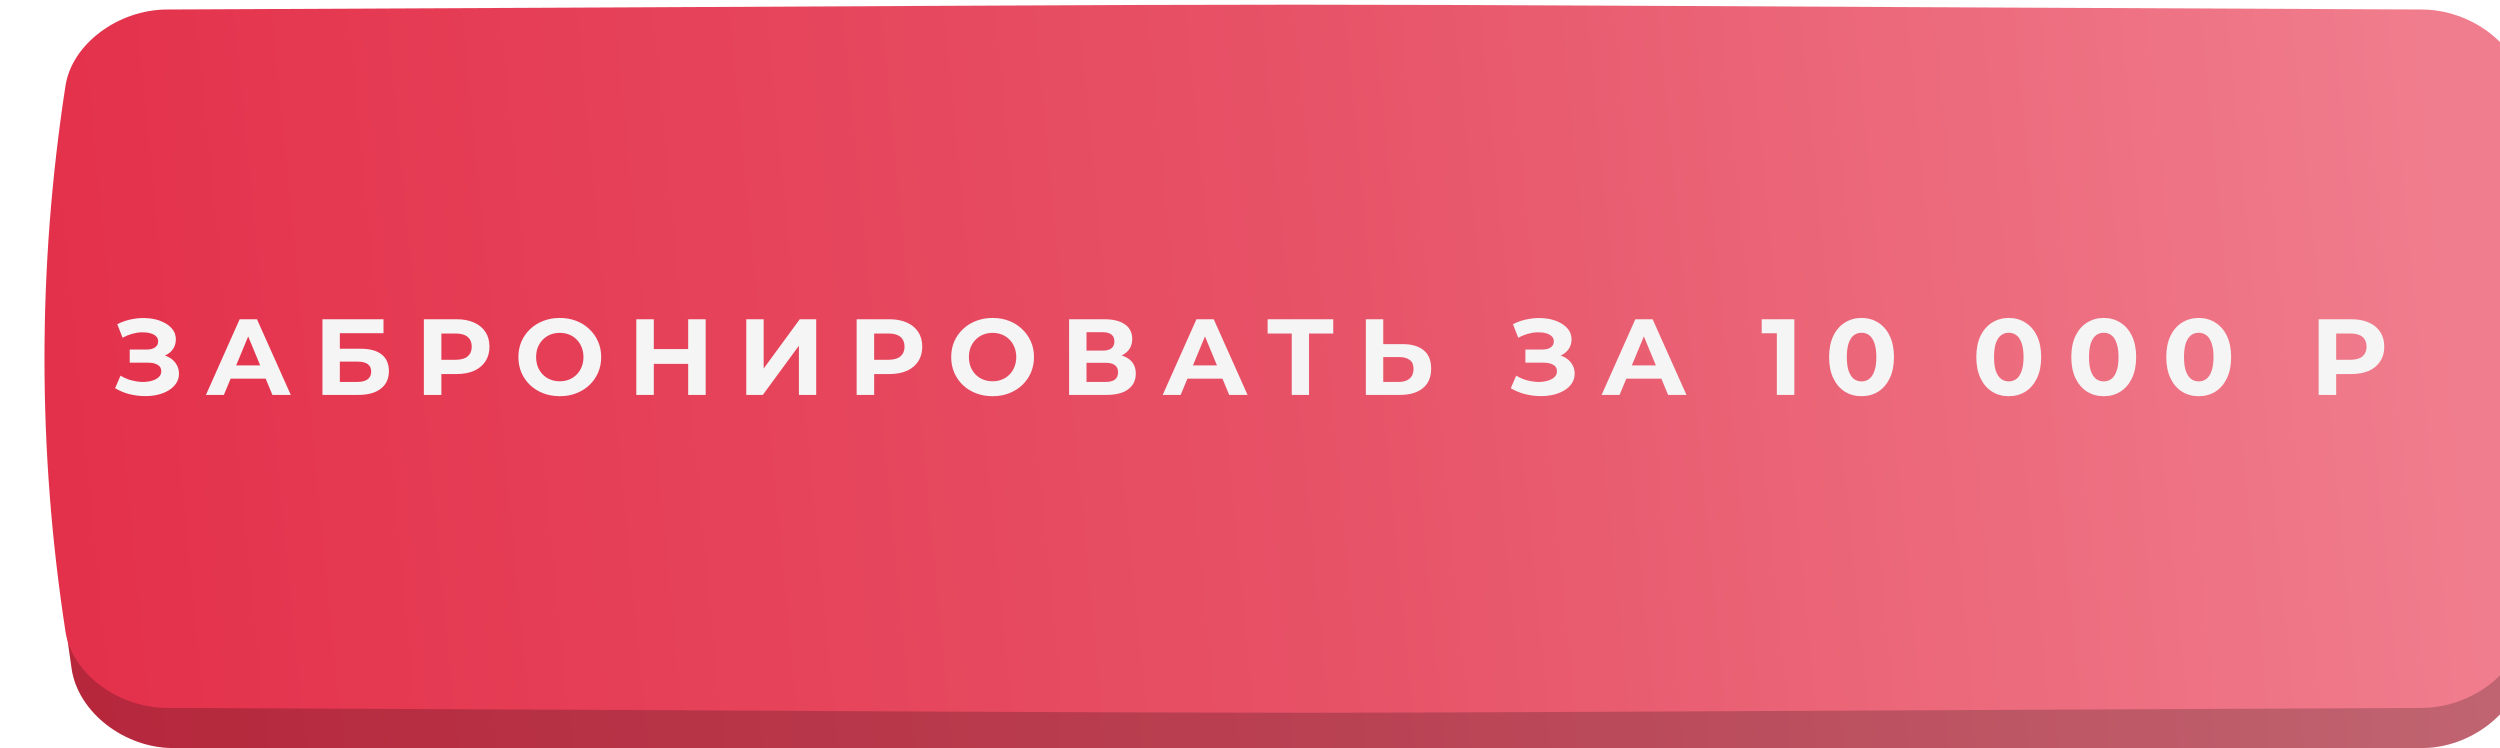
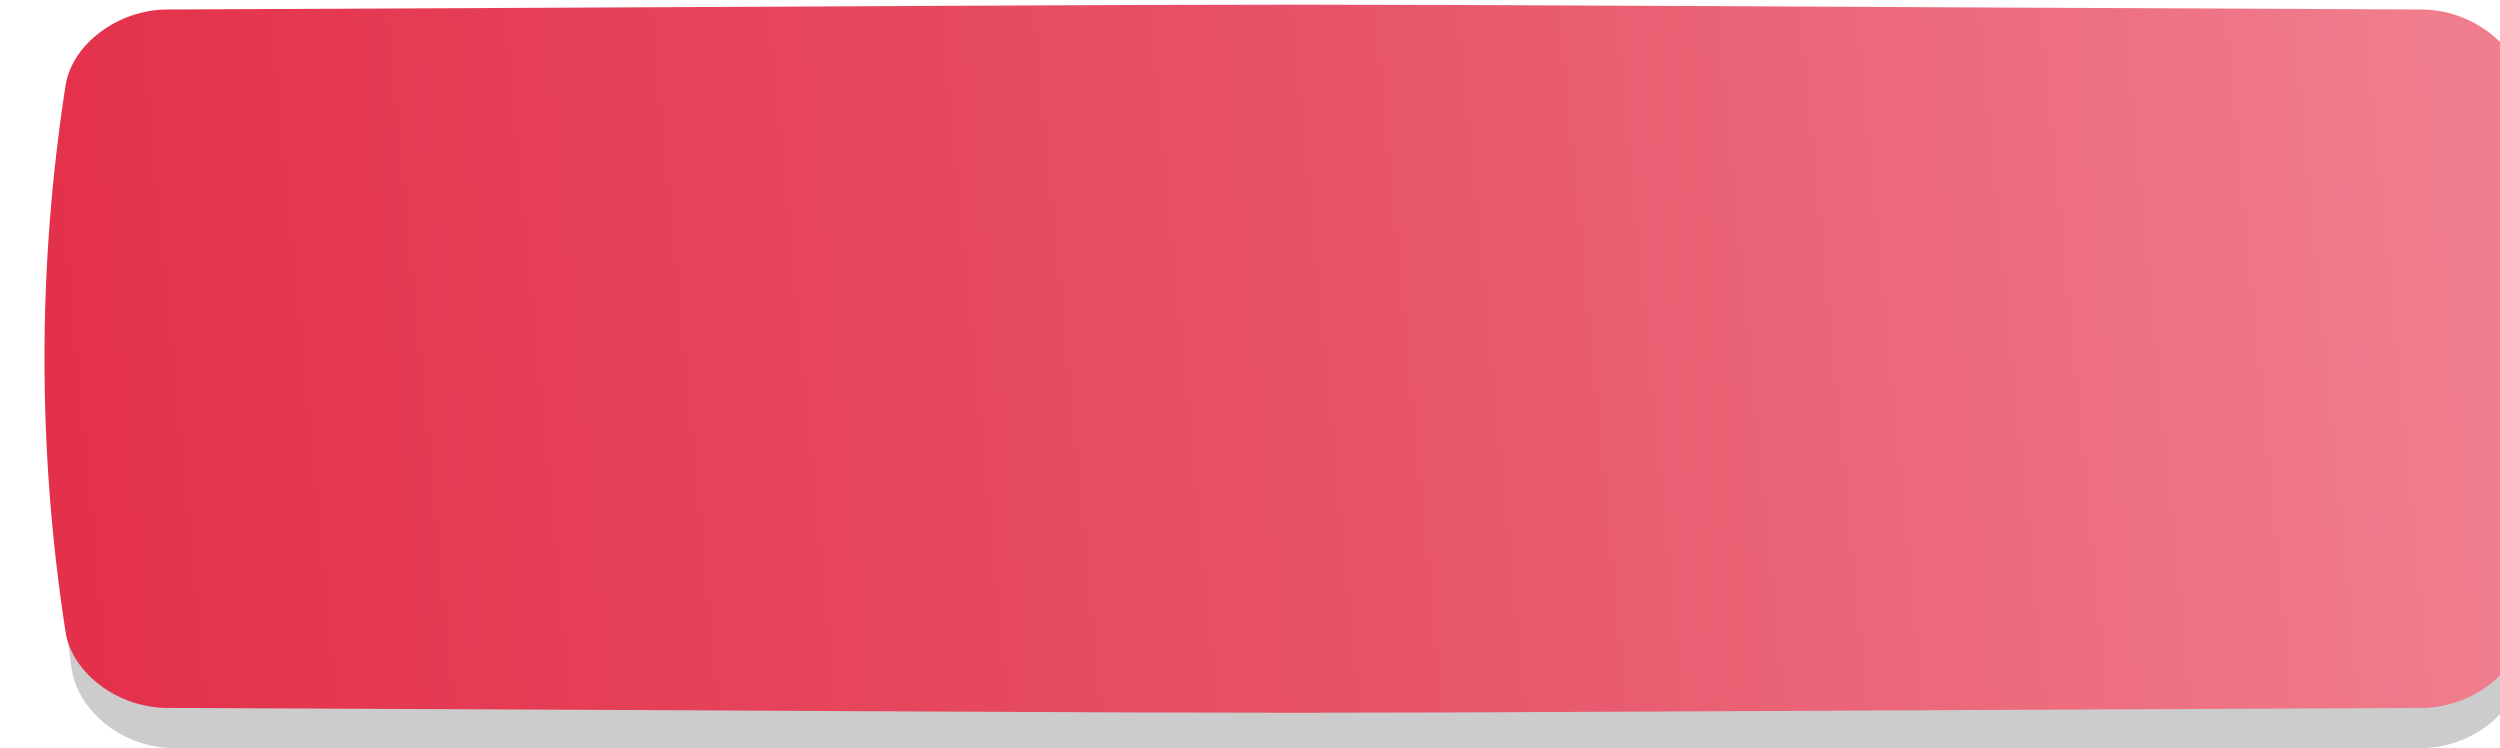
<svg xmlns="http://www.w3.org/2000/svg" width="785" height="235" viewBox="0 0 785 235" fill="none">
  <g filter="url(#filter0_ii_1732_8)">
-     <path d="M746.675 5.579C287.146 3.474 499.853 3.474 40.325 5.579C25.125 5.65 10.615 16.786 8.585 30.446C-0.195 89.815 -0.195 149.184 8.585 208.555C10.615 222.215 25.125 233.35 40.325 233.421C499.853 235.526 287.146 235.526 746.675 233.421C761.874 233.35 776.384 222.215 778.413 208.555C787.196 149.184 787.196 89.815 778.413 30.446C776.384 16.786 761.874 5.65 746.675 5.579Z" fill="url(#paint0_linear_1732_8)" />
-     <path d="M746.675 5.579C287.146 3.474 499.853 3.474 40.325 5.579C25.125 5.65 10.615 16.786 8.585 30.446C-0.195 89.815 -0.195 149.184 8.585 208.555C10.615 222.215 25.125 233.35 40.325 233.421C499.853 235.526 287.146 235.526 746.675 233.421C761.874 233.35 776.384 222.215 778.413 208.555C787.196 149.184 787.196 89.815 778.413 30.446C776.384 16.786 761.874 5.65 746.675 5.579Z" fill="black" fill-opacity="0.2" />
+     <path d="M746.675 5.579C287.146 3.474 499.853 3.474 40.325 5.579C25.125 5.65 10.615 16.786 8.585 30.446C-0.195 89.815 -0.195 149.184 8.585 208.555C10.615 222.215 25.125 233.35 40.325 233.421C499.853 235.526 287.146 235.526 746.675 233.421C761.874 233.35 776.384 222.215 778.413 208.555C787.196 149.184 787.196 89.815 778.413 30.446C776.384 16.786 761.874 5.65 746.675 5.579" fill="black" fill-opacity="0.2" />
  </g>
  <g filter="url(#filter1_ii_1732_8)">
    <path d="M746.579 1.519C285.906 -0.507 499.143 -0.506 38.47 1.519C23.233 1.588 8.686 12.307 6.651 25.454C-2.15 82.598 -2.15 139.741 6.651 196.887C8.686 210.034 23.233 220.752 38.47 220.821C499.143 222.847 285.906 222.846 746.579 220.82C761.816 220.752 776.363 210.034 778.396 196.887C787.201 139.741 787.201 82.598 778.396 25.454C776.363 12.307 761.816 1.588 746.579 1.519Z" fill="url(#paint1_linear_1732_8)" />
  </g>
-   <path d="M36.146 121.896L37.843 117.959C38.861 118.57 39.947 119.045 41.101 119.384C42.278 119.701 43.42 119.882 44.529 119.927C45.66 119.95 46.678 119.837 47.584 119.588C48.511 119.339 49.247 118.966 49.79 118.468C50.355 117.97 50.638 117.336 50.638 116.567C50.638 115.662 50.265 114.995 49.518 114.565C48.772 114.112 47.776 113.886 46.531 113.886H40.728V109.745H46.124C47.233 109.745 48.093 109.519 48.704 109.066C49.337 108.614 49.654 107.992 49.654 107.2C49.654 106.521 49.428 105.978 48.975 105.571C48.523 105.141 47.9 104.824 47.108 104.62C46.339 104.417 45.468 104.326 44.495 104.349C43.522 104.371 42.515 104.53 41.474 104.824C40.434 105.118 39.438 105.525 38.488 106.046L36.825 101.803C38.363 101.011 39.981 100.468 41.678 100.174C43.398 99.857 45.049 99.778 46.633 99.936C48.24 100.072 49.688 100.434 50.978 101.023C52.267 101.588 53.297 102.335 54.066 103.263C54.835 104.19 55.22 105.288 55.22 106.555C55.22 107.686 54.926 108.693 54.338 109.576C53.749 110.458 52.923 111.137 51.86 111.612C50.819 112.087 49.62 112.325 48.262 112.325L48.398 111.103C49.982 111.103 51.351 111.374 52.505 111.917C53.681 112.438 54.587 113.173 55.22 114.123C55.876 115.051 56.204 116.126 56.204 117.348C56.204 118.479 55.899 119.497 55.288 120.402C54.7 121.285 53.885 122.031 52.844 122.642C51.803 123.253 50.616 123.706 49.281 124C47.946 124.294 46.52 124.419 45.004 124.373C43.511 124.328 42.006 124.113 40.49 123.728C38.974 123.321 37.526 122.71 36.146 121.896ZM64.664 124L75.253 100.242H80.684L91.307 124H85.537L76.848 103.025H79.02L70.298 124H64.664ZM69.959 118.909L71.418 114.734H83.636L85.13 118.909H69.959ZM101.245 124V100.242H120.421V104.62H106.71V109.508H113.294C116.168 109.508 118.351 110.107 119.844 111.306C121.36 112.506 122.118 114.248 122.118 116.533C122.118 118.886 121.281 120.719 119.607 122.031C117.933 123.344 115.568 124 112.513 124H101.245ZM106.71 119.927H112.208C113.611 119.927 114.686 119.656 115.432 119.113C116.179 118.547 116.552 117.732 116.552 116.669C116.552 114.587 115.104 113.546 112.208 113.546H106.71V119.927ZM133.091 124V100.242H143.374C145.501 100.242 147.334 100.593 148.873 101.294C150.411 101.973 151.599 102.957 152.436 104.247C153.274 105.537 153.692 107.075 153.692 108.863C153.692 110.628 153.274 112.155 152.436 113.445C151.599 114.734 150.411 115.73 148.873 116.431C147.334 117.11 145.501 117.45 143.374 117.45H136.145L138.589 114.972V124H133.091ZM138.589 115.583L136.145 112.969H143.069C144.766 112.969 146.033 112.607 146.87 111.883C147.707 111.159 148.126 110.152 148.126 108.863C148.126 107.55 147.707 106.532 146.87 105.808C146.033 105.084 144.766 104.722 143.069 104.722H136.145L138.589 102.109V115.583ZM175.809 124.407C173.931 124.407 172.188 124.102 170.582 123.491C168.998 122.88 167.618 122.02 166.441 120.911C165.287 119.803 164.382 118.502 163.726 117.008C163.092 115.515 162.776 113.886 162.776 112.121C162.776 110.356 163.092 108.727 163.726 107.234C164.382 105.74 165.299 104.439 166.475 103.331C167.652 102.222 169.032 101.362 170.616 100.751C172.2 100.14 173.919 99.835 175.775 99.835C177.653 99.835 179.372 100.14 180.934 100.751C182.517 101.362 183.886 102.222 185.04 103.331C186.217 104.439 187.133 105.74 187.789 107.234C188.446 108.704 188.774 110.333 188.774 112.121C188.774 113.886 188.446 115.526 187.789 117.042C187.133 118.536 186.217 119.837 185.04 120.945C183.886 122.031 182.517 122.88 180.934 123.491C179.372 124.102 177.664 124.407 175.809 124.407ZM175.775 119.724C176.838 119.724 177.811 119.543 178.694 119.181C179.599 118.818 180.391 118.298 181.069 117.619C181.748 116.94 182.269 116.137 182.631 115.21C183.015 114.282 183.208 113.252 183.208 112.121C183.208 110.99 183.015 109.96 182.631 109.032C182.269 108.105 181.748 107.302 181.069 106.623C180.413 105.944 179.633 105.424 178.727 105.061C177.822 104.699 176.838 104.518 175.775 104.518C174.711 104.518 173.727 104.699 172.822 105.061C171.939 105.424 171.159 105.944 170.48 106.623C169.801 107.302 169.27 108.105 168.885 109.032C168.523 109.96 168.342 110.99 168.342 112.121C168.342 113.23 168.523 114.259 168.885 115.21C169.27 116.137 169.79 116.94 170.446 117.619C171.125 118.298 171.917 118.818 172.822 119.181C173.727 119.543 174.711 119.724 175.775 119.724ZM216.089 100.242H221.587V124H216.089V100.242ZM205.296 124H199.797V100.242H205.296V124ZM216.496 114.259H204.888V109.609H216.496V114.259ZM234.327 124V100.242H239.792V115.719L251.128 100.242H256.286V124H250.856V108.557L239.52 124H234.327ZM268.99 124V100.242H279.274C281.401 100.242 283.233 100.593 284.772 101.294C286.311 101.973 287.498 102.957 288.336 104.247C289.173 105.537 289.591 107.075 289.591 108.863C289.591 110.628 289.173 112.155 288.336 113.445C287.498 114.734 286.311 115.73 284.772 116.431C283.233 117.11 281.401 117.45 279.274 117.45H272.044L274.488 114.972V124H268.99ZM274.488 115.583L272.044 112.969H278.968C280.665 112.969 281.932 112.607 282.769 111.883C283.607 111.159 284.025 110.152 284.025 108.863C284.025 107.55 283.607 106.532 282.769 105.808C281.932 105.084 280.665 104.722 278.968 104.722H272.044L274.488 102.109V115.583ZM311.708 124.407C309.83 124.407 308.088 124.102 306.481 123.491C304.897 122.88 303.517 122.02 302.34 120.911C301.186 119.803 300.281 118.502 299.625 117.008C298.992 115.515 298.675 113.886 298.675 112.121C298.675 110.356 298.992 108.727 299.625 107.234C300.281 105.74 301.198 104.439 302.374 103.331C303.551 102.222 304.931 101.362 306.515 100.751C308.099 100.14 309.819 99.835 311.674 99.835C313.552 99.835 315.272 100.14 316.833 100.751C318.417 101.362 319.786 102.222 320.94 103.331C322.116 104.439 323.032 105.74 323.689 107.234C324.345 108.704 324.673 110.333 324.673 112.121C324.673 113.886 324.345 115.526 323.689 117.042C323.032 118.536 322.116 119.837 320.94 120.945C319.786 122.031 318.417 122.88 316.833 123.491C315.272 124.102 313.563 124.407 311.708 124.407ZM311.674 119.724C312.737 119.724 313.71 119.543 314.593 119.181C315.498 118.818 316.29 118.298 316.969 117.619C317.647 116.94 318.168 116.137 318.53 115.21C318.914 114.282 319.107 113.252 319.107 112.121C319.107 110.99 318.914 109.96 318.53 109.032C318.168 108.105 317.647 107.302 316.969 106.623C316.312 105.944 315.532 105.424 314.627 105.061C313.722 104.699 312.737 104.518 311.674 104.518C310.61 104.518 309.626 104.699 308.721 105.061C307.839 105.424 307.058 105.944 306.379 106.623C305.7 107.302 305.169 108.105 304.784 109.032C304.422 109.96 304.241 110.99 304.241 112.121C304.241 113.23 304.422 114.259 304.784 115.21C305.169 116.137 305.689 116.94 306.345 117.619C307.024 118.298 307.816 118.818 308.721 119.181C309.626 119.543 310.61 119.724 311.674 119.724ZM335.697 124V100.242H346.761C349.521 100.242 351.671 100.774 353.21 101.837C354.748 102.901 355.517 104.417 355.517 106.385C355.517 108.331 354.793 109.847 353.345 110.933C351.897 111.997 349.974 112.528 347.576 112.528L348.22 111.103C350.89 111.103 352.961 111.635 354.431 112.698C355.902 113.761 356.638 115.3 356.638 117.314C356.638 119.395 355.846 121.036 354.262 122.235C352.7 123.412 350.415 124 347.406 124H335.697ZM341.161 119.927H347.202C348.469 119.927 349.431 119.678 350.087 119.181C350.743 118.683 351.071 117.913 351.071 116.873C351.071 115.877 350.743 115.142 350.087 114.667C349.431 114.169 348.469 113.92 347.202 113.92H341.161V119.927ZM341.161 110.085H346.286C347.485 110.085 348.39 109.847 349.001 109.372C349.612 108.874 349.917 108.15 349.917 107.2C349.917 106.249 349.612 105.537 349.001 105.061C348.39 104.564 347.485 104.315 346.286 104.315H341.161V110.085ZM365.093 124L375.682 100.242H381.112L391.735 124H385.966L377.277 103.025H379.449L370.727 124H365.093ZM370.387 118.909L371.847 114.734H384.065L385.558 118.909H370.387ZM405.606 124V103.466L406.862 104.722H398.037V100.242H418.639V104.722H409.814L411.036 103.466V124H405.606ZM440.385 108.048C443.258 108.048 445.476 108.693 447.037 109.983C448.598 111.25 449.379 113.162 449.379 115.719C449.379 118.434 448.508 120.493 446.765 121.896C445.046 123.299 442.659 124 439.604 124H428.879V100.242H434.343V108.048H440.385ZM439.299 119.927C440.701 119.927 441.81 119.576 442.625 118.875C443.439 118.174 443.847 117.155 443.847 115.82C443.847 114.508 443.439 113.569 442.625 113.003C441.833 112.415 440.724 112.121 439.299 112.121H434.343V119.927H439.299ZM474.389 121.896L476.086 117.959C477.105 118.57 478.191 119.045 479.345 119.384C480.521 119.701 481.664 119.882 482.773 119.927C483.904 119.95 484.922 119.837 485.827 119.588C486.755 119.339 487.49 118.966 488.033 118.468C488.599 117.97 488.882 117.336 488.882 116.567C488.882 115.662 488.508 114.995 487.762 114.565C487.015 114.112 486.019 113.886 484.775 113.886H478.971V109.745H484.368C485.476 109.745 486.336 109.519 486.947 109.066C487.581 108.614 487.898 107.992 487.898 107.2C487.898 106.521 487.671 105.978 487.219 105.571C486.766 105.141 486.144 104.824 485.352 104.62C484.583 104.417 483.712 104.326 482.739 104.349C481.766 104.371 480.759 104.53 479.718 104.824C478.677 105.118 477.682 105.525 476.731 106.046L475.068 101.803C476.607 101.011 478.225 100.468 479.922 100.174C481.641 99.857 483.293 99.778 484.877 99.936C486.483 100.072 487.931 100.434 489.221 101.023C490.511 101.588 491.54 102.335 492.31 103.263C493.079 104.19 493.464 105.288 493.464 106.555C493.464 107.686 493.17 108.693 492.581 109.576C491.993 110.458 491.167 111.137 490.104 111.612C489.063 112.087 487.864 112.325 486.506 112.325L486.642 111.103C488.226 111.103 489.595 111.374 490.748 111.917C491.925 112.438 492.83 113.173 493.464 114.123C494.12 115.051 494.448 116.126 494.448 117.348C494.448 118.479 494.142 119.497 493.532 120.402C492.943 121.285 492.129 122.031 491.088 122.642C490.047 123.253 488.859 123.706 487.524 124C486.189 124.294 484.764 124.419 483.248 124.373C481.754 124.328 480.25 124.113 478.734 123.728C477.218 123.321 475.77 122.71 474.389 121.896ZM502.907 124L513.497 100.242H518.927L529.55 124H523.781L515.092 103.025H517.264L508.542 124H502.907ZM508.202 118.909L509.662 114.734H521.88L523.373 118.909H508.202ZM557.925 124V102.278L560.301 104.654H553.174V100.242H563.424V124H557.925ZM584.521 124.407C582.575 124.407 580.833 123.932 579.294 122.982C577.755 122.009 576.545 120.606 575.662 118.773C574.78 116.94 574.339 114.723 574.339 112.121C574.339 109.519 574.78 107.302 575.662 105.469C576.545 103.636 577.755 102.244 579.294 101.294C580.833 100.321 582.575 99.835 584.521 99.835C586.489 99.835 588.232 100.321 589.747 101.294C591.286 102.244 592.497 103.636 593.379 105.469C594.262 107.302 594.703 109.519 594.703 112.121C594.703 114.723 594.262 116.94 593.379 118.773C592.497 120.606 591.286 122.009 589.747 122.982C588.232 123.932 586.489 124.407 584.521 124.407ZM584.521 119.758C585.448 119.758 586.252 119.497 586.93 118.977C587.632 118.456 588.175 117.631 588.56 116.499C588.967 115.368 589.171 113.909 589.171 112.121C589.171 110.333 588.967 108.874 588.56 107.743C588.175 106.611 587.632 105.786 586.93 105.265C586.252 104.745 585.448 104.484 584.521 104.484C583.616 104.484 582.812 104.745 582.111 105.265C581.432 105.786 580.889 106.611 580.482 107.743C580.097 108.874 579.905 110.333 579.905 112.121C579.905 113.909 580.097 115.368 580.482 116.499C580.889 117.631 581.432 118.456 582.111 118.977C582.812 119.497 583.616 119.758 584.521 119.758ZM630.744 124.407C628.798 124.407 627.056 123.932 625.517 122.982C623.979 122.009 622.768 120.606 621.886 118.773C621.003 116.94 620.562 114.723 620.562 112.121C620.562 109.519 621.003 107.302 621.886 105.469C622.768 103.636 623.979 102.244 625.517 101.294C627.056 100.321 628.798 99.835 630.744 99.835C632.713 99.835 634.455 100.321 635.971 101.294C637.509 102.244 638.72 103.636 639.602 105.469C640.485 107.302 640.926 109.519 640.926 112.121C640.926 114.723 640.485 116.94 639.602 118.773C638.72 120.606 637.509 122.009 635.971 122.982C634.455 123.932 632.713 124.407 630.744 124.407ZM630.744 119.758C631.672 119.758 632.475 119.497 633.154 118.977C633.855 118.456 634.398 117.631 634.783 116.499C635.19 115.368 635.394 113.909 635.394 112.121C635.394 110.333 635.19 108.874 634.783 107.743C634.398 106.611 633.855 105.786 633.154 105.265C632.475 104.745 631.672 104.484 630.744 104.484C629.839 104.484 629.036 104.745 628.334 105.265C627.656 105.786 627.112 106.611 626.705 107.743C626.321 108.874 626.128 110.333 626.128 112.121C626.128 113.909 626.321 115.368 626.705 116.499C627.112 117.631 627.656 118.456 628.334 118.977C629.036 119.497 629.839 119.758 630.744 119.758ZM660.568 124.407C658.622 124.407 656.879 123.932 655.341 122.982C653.802 122.009 652.592 120.606 651.709 118.773C650.827 116.94 650.386 114.723 650.386 112.121C650.386 109.519 650.827 107.302 651.709 105.469C652.592 103.636 653.802 102.244 655.341 101.294C656.879 100.321 658.622 99.835 660.568 99.835C662.536 99.835 664.278 100.321 665.794 101.294C667.333 102.244 668.543 103.636 669.426 105.469C670.308 107.302 670.75 109.519 670.75 112.121C670.75 114.723 670.308 116.94 669.426 118.773C668.543 120.606 667.333 122.009 665.794 122.982C664.278 123.932 662.536 124.407 660.568 124.407ZM660.568 119.758C661.495 119.758 662.298 119.497 662.977 118.977C663.679 118.456 664.222 117.631 664.606 116.499C665.014 115.368 665.217 113.909 665.217 112.121C665.217 110.333 665.014 108.874 664.606 107.743C664.222 106.611 663.679 105.786 662.977 105.265C662.298 104.745 661.495 104.484 660.568 104.484C659.662 104.484 658.859 104.745 658.158 105.265C657.479 105.786 656.936 106.611 656.529 107.743C656.144 108.874 655.952 110.333 655.952 112.121C655.952 113.909 656.144 115.368 656.529 116.499C656.936 117.631 657.479 118.456 658.158 118.977C658.859 119.497 659.662 119.758 660.568 119.758ZM690.391 124.407C688.445 124.407 686.703 123.932 685.164 122.982C683.626 122.009 682.415 120.606 681.533 118.773C680.65 116.94 680.209 114.723 680.209 112.121C680.209 109.519 680.65 107.302 681.533 105.469C682.415 103.636 683.626 102.244 685.164 101.294C686.703 100.321 688.445 99.835 690.391 99.835C692.359 99.835 694.102 100.321 695.618 101.294C697.156 102.244 698.367 103.636 699.249 105.469C700.132 107.302 700.573 109.519 700.573 112.121C700.573 114.723 700.132 116.94 699.249 118.773C698.367 120.606 697.156 122.009 695.618 122.982C694.102 123.932 692.359 124.407 690.391 124.407ZM690.391 119.758C691.319 119.758 692.122 119.497 692.801 118.977C693.502 118.456 694.045 117.631 694.43 116.499C694.837 115.368 695.041 113.909 695.041 112.121C695.041 110.333 694.837 108.874 694.43 107.743C694.045 106.611 693.502 105.786 692.801 105.265C692.122 104.745 691.319 104.484 690.391 104.484C689.486 104.484 688.683 104.745 687.981 105.265C687.302 105.786 686.759 106.611 686.352 107.743C685.967 108.874 685.775 110.333 685.775 112.121C685.775 113.909 685.967 115.368 686.352 116.499C686.759 117.631 687.302 118.456 687.981 118.977C688.683 119.497 689.486 119.758 690.391 119.758ZM728.061 124V100.242H738.345C740.472 100.242 742.305 100.593 743.844 101.294C745.382 101.973 746.57 102.957 747.407 104.247C748.244 105.537 748.663 107.075 748.663 108.863C748.663 110.628 748.244 112.155 747.407 113.445C746.57 114.734 745.382 115.73 743.844 116.431C742.305 117.11 740.472 117.45 738.345 117.45H731.116L733.56 114.972V124H728.061ZM733.56 115.583L731.116 112.969H738.04C739.737 112.969 741.004 112.607 741.841 111.883C742.678 111.159 743.097 110.152 743.097 108.863C743.097 107.55 742.678 106.532 741.841 105.808C741.004 105.084 739.737 104.722 738.04 104.722H731.116L733.56 102.109V115.583Z" fill="#F5F5F5" />
  <defs>
    <filter id="filter0_ii_1732_8" x="2" y="4" width="796.914" height="232.465" filterUnits="userSpaceOnUse" color-interpolation-filters="sRGB">
      <feFlood flood-opacity="0" result="BackgroundImageFix" />
      <feBlend mode="normal" in="SourceGraphic" in2="BackgroundImageFix" result="shape" />
      <feColorMatrix in="SourceAlpha" type="matrix" values="0 0 0 0 0 0 0 0 0 0 0 0 0 0 0 0 0 0 127 0" result="hardAlpha" />
      <feOffset dx="13.914" />
      <feGaussianBlur stdDeviation="9.154" />
      <feComposite in2="hardAlpha" operator="arithmetic" k2="-1" k3="1" />
      <feColorMatrix type="matrix" values="0 0 0 0 1 0 0 0 0 1 0 0 0 0 1 0 0 0 0.11 0" />
      <feBlend mode="normal" in2="shape" result="effect1_innerShadow_1732_8" />
      <feColorMatrix in="SourceAlpha" type="matrix" values="0 0 0 0 0 0 0 0 0 0 0 0 0 0 0 0 0 0 127 0" result="hardAlpha" />
      <feOffset dy="1.465" />
      <feGaussianBlur stdDeviation="5.492" />
      <feComposite in2="hardAlpha" operator="arithmetic" k2="-1" k3="1" />
      <feColorMatrix type="matrix" values="0 0 0 0 1 0 0 0 0 1 0 0 0 0 1 0 0 0 0.11 0" />
      <feBlend mode="normal" in2="effect1_innerShadow_1732_8" result="effect2_innerShadow_1732_8" />
    </filter>
    <filter id="filter1_ii_1732_8" x="0.05" y="0" width="798.864" height="223.805" filterUnits="userSpaceOnUse" color-interpolation-filters="sRGB">
      <feFlood flood-opacity="0" result="BackgroundImageFix" />
      <feBlend mode="normal" in="SourceGraphic" in2="BackgroundImageFix" result="shape" />
      <feColorMatrix in="SourceAlpha" type="matrix" values="0 0 0 0 0 0 0 0 0 0 0 0 0 0 0 0 0 0 127 0" result="hardAlpha" />
      <feOffset dx="13.914" />
      <feGaussianBlur stdDeviation="9.154" />
      <feComposite in2="hardAlpha" operator="arithmetic" k2="-1" k3="1" />
      <feColorMatrix type="matrix" values="0 0 0 0 1 0 0 0 0 1 0 0 0 0 1 0 0 0 0.11 0" />
      <feBlend mode="normal" in2="shape" result="effect1_innerShadow_1732_8" />
      <feColorMatrix in="SourceAlpha" type="matrix" values="0 0 0 0 0 0 0 0 0 0 0 0 0 0 0 0 0 0 127 0" result="hardAlpha" />
      <feOffset dy="1.465" />
      <feGaussianBlur stdDeviation="5.492" />
      <feComposite in2="hardAlpha" operator="arithmetic" k2="-1" k3="1" />
      <feColorMatrix type="matrix" values="0 0 0 0 1 0 0 0 0 1 0 0 0 0 1 0 0 0 0.11 0" />
      <feBlend mode="normal" in2="effect1_innerShadow_1732_8" result="effect2_innerShadow_1732_8" />
    </filter>
    <linearGradient id="paint0_linear_1732_8" x1="749.034" y1="15.048" x2="3.029" y2="84.345" gradientUnits="userSpaceOnUse">
      <stop stop-color="#F07D8D" />
      <stop offset="0.477" stop-color="#E75267" />
      <stop offset="1" stop-color="#E4314B" />
    </linearGradient>
    <linearGradient id="paint1_linear_1732_8" x1="748.944" y1="10.633" x2="1.624" y2="82.937" gradientUnits="userSpaceOnUse">
      <stop stop-color="#F07D8D" />
      <stop offset="0.477" stop-color="#E75267" />
      <stop offset="1" stop-color="#E4314B" />
    </linearGradient>
  </defs>
</svg>